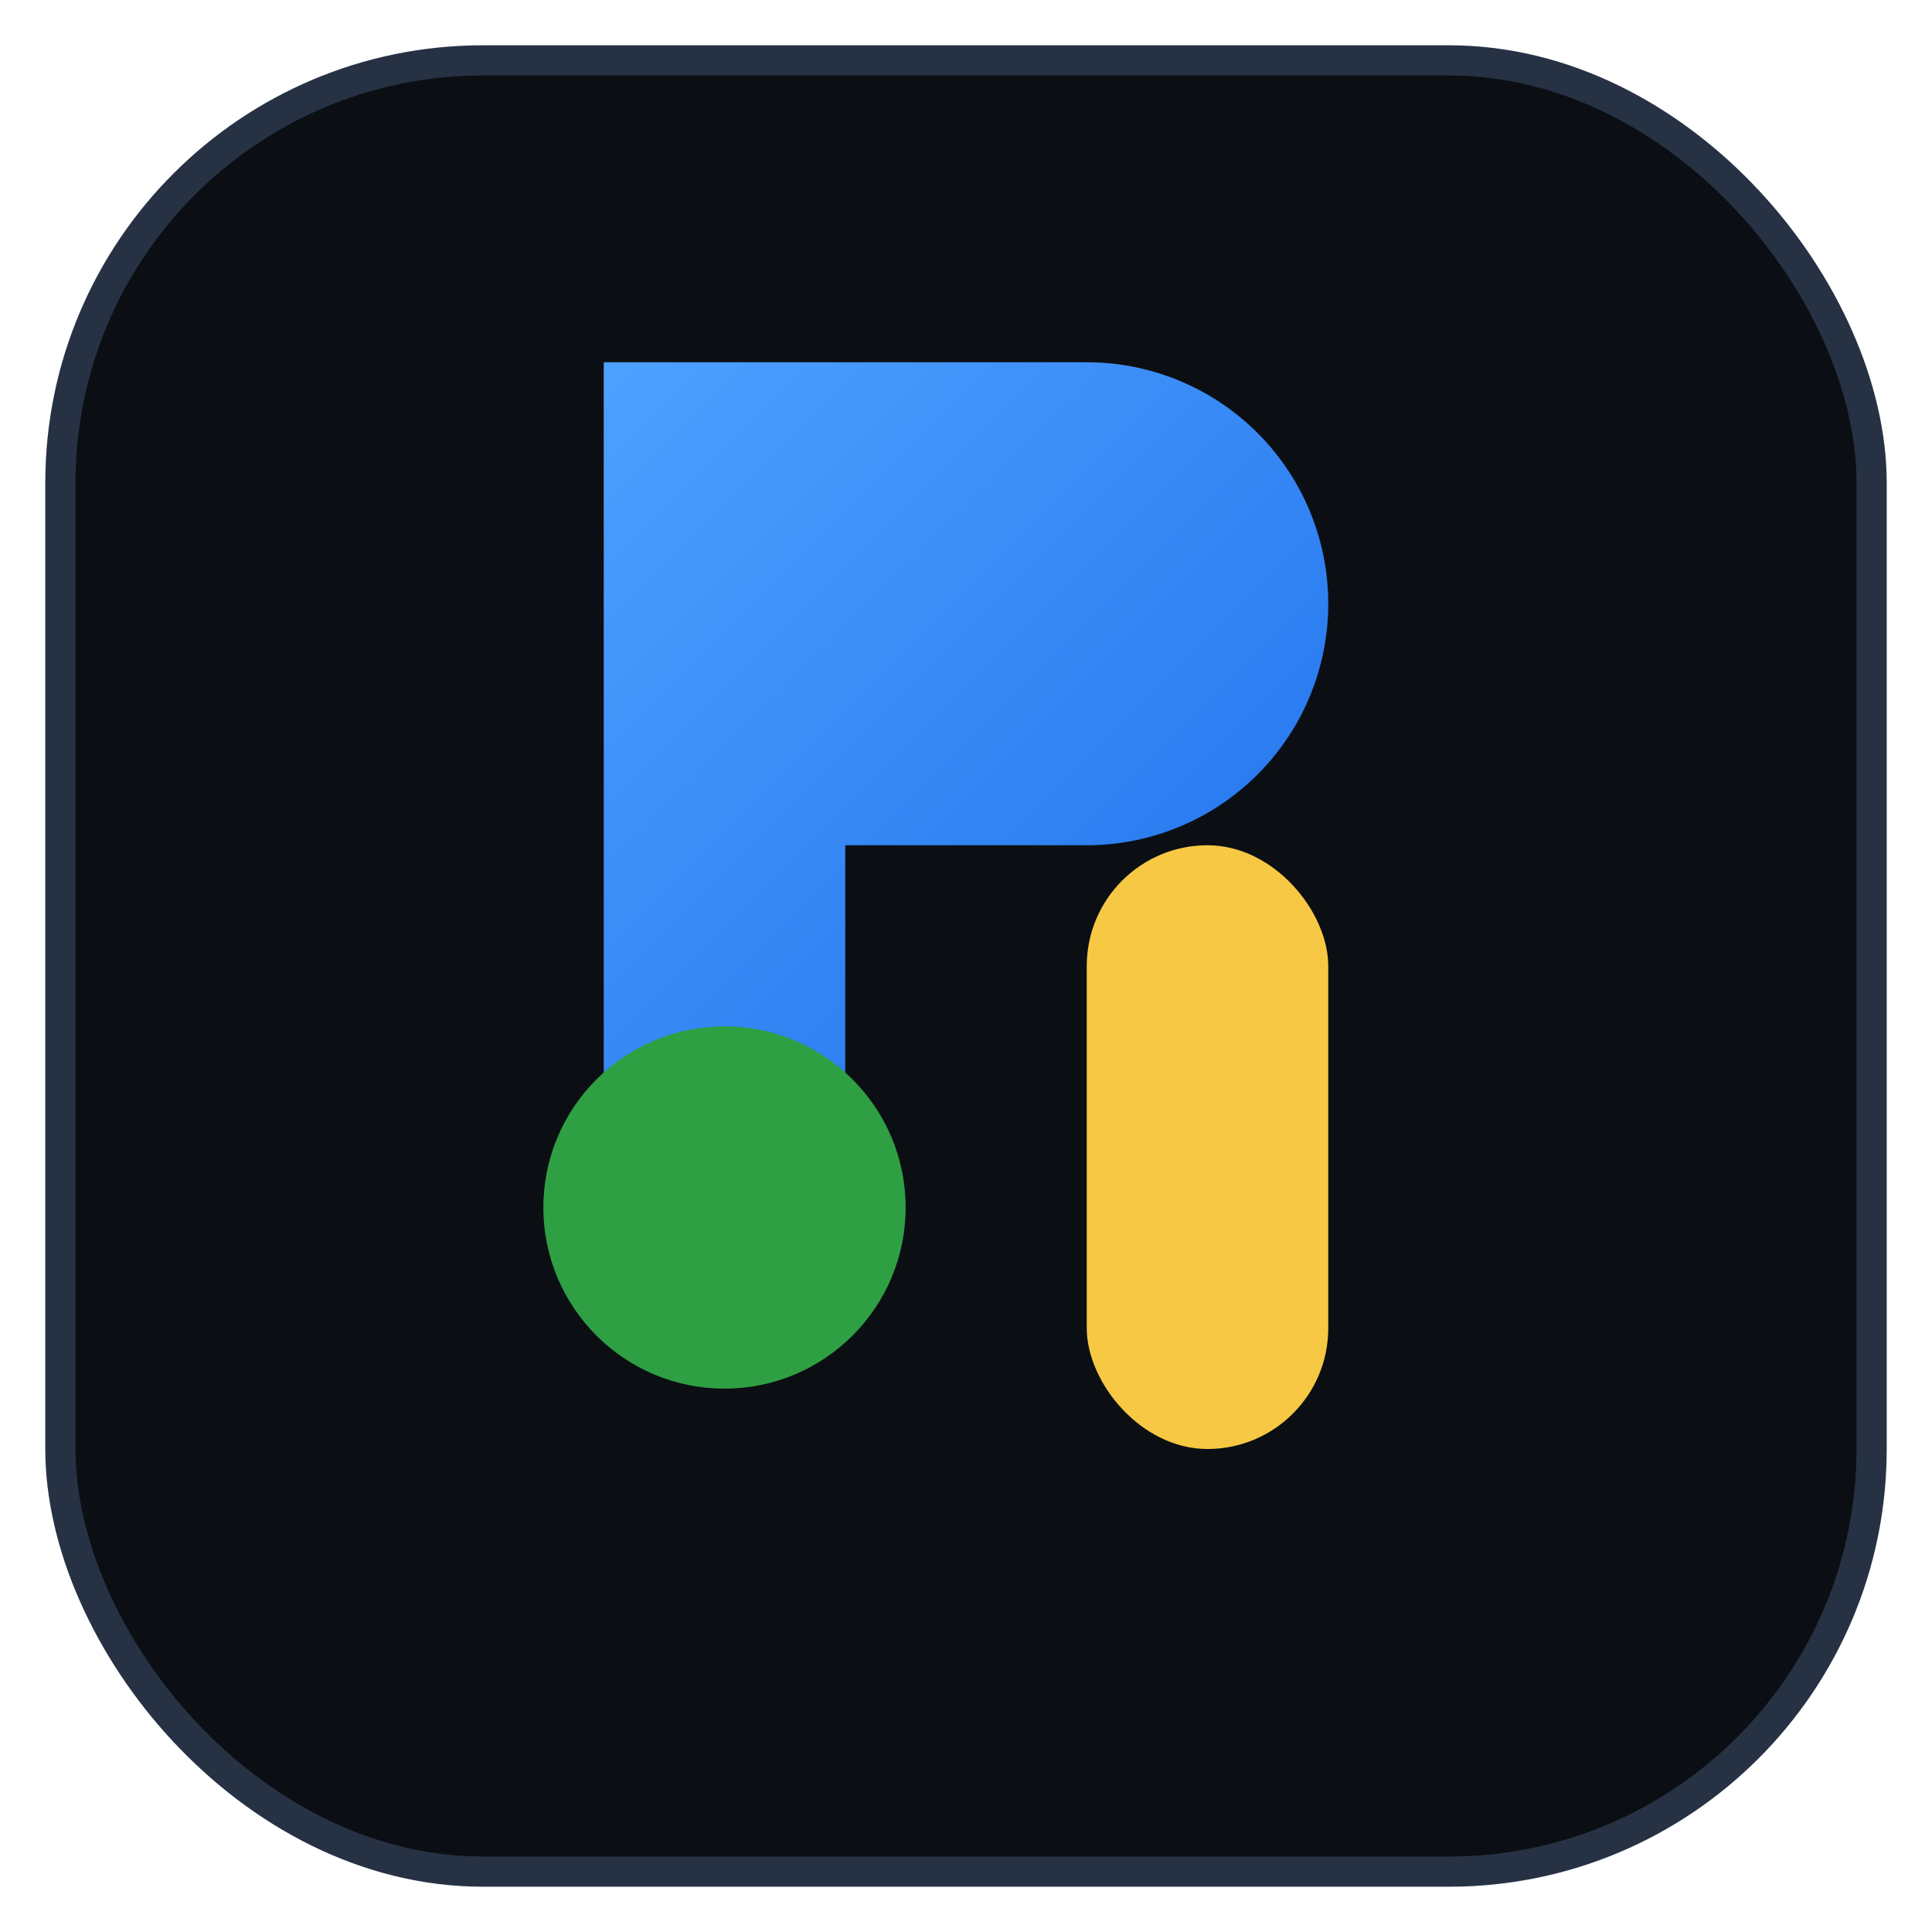
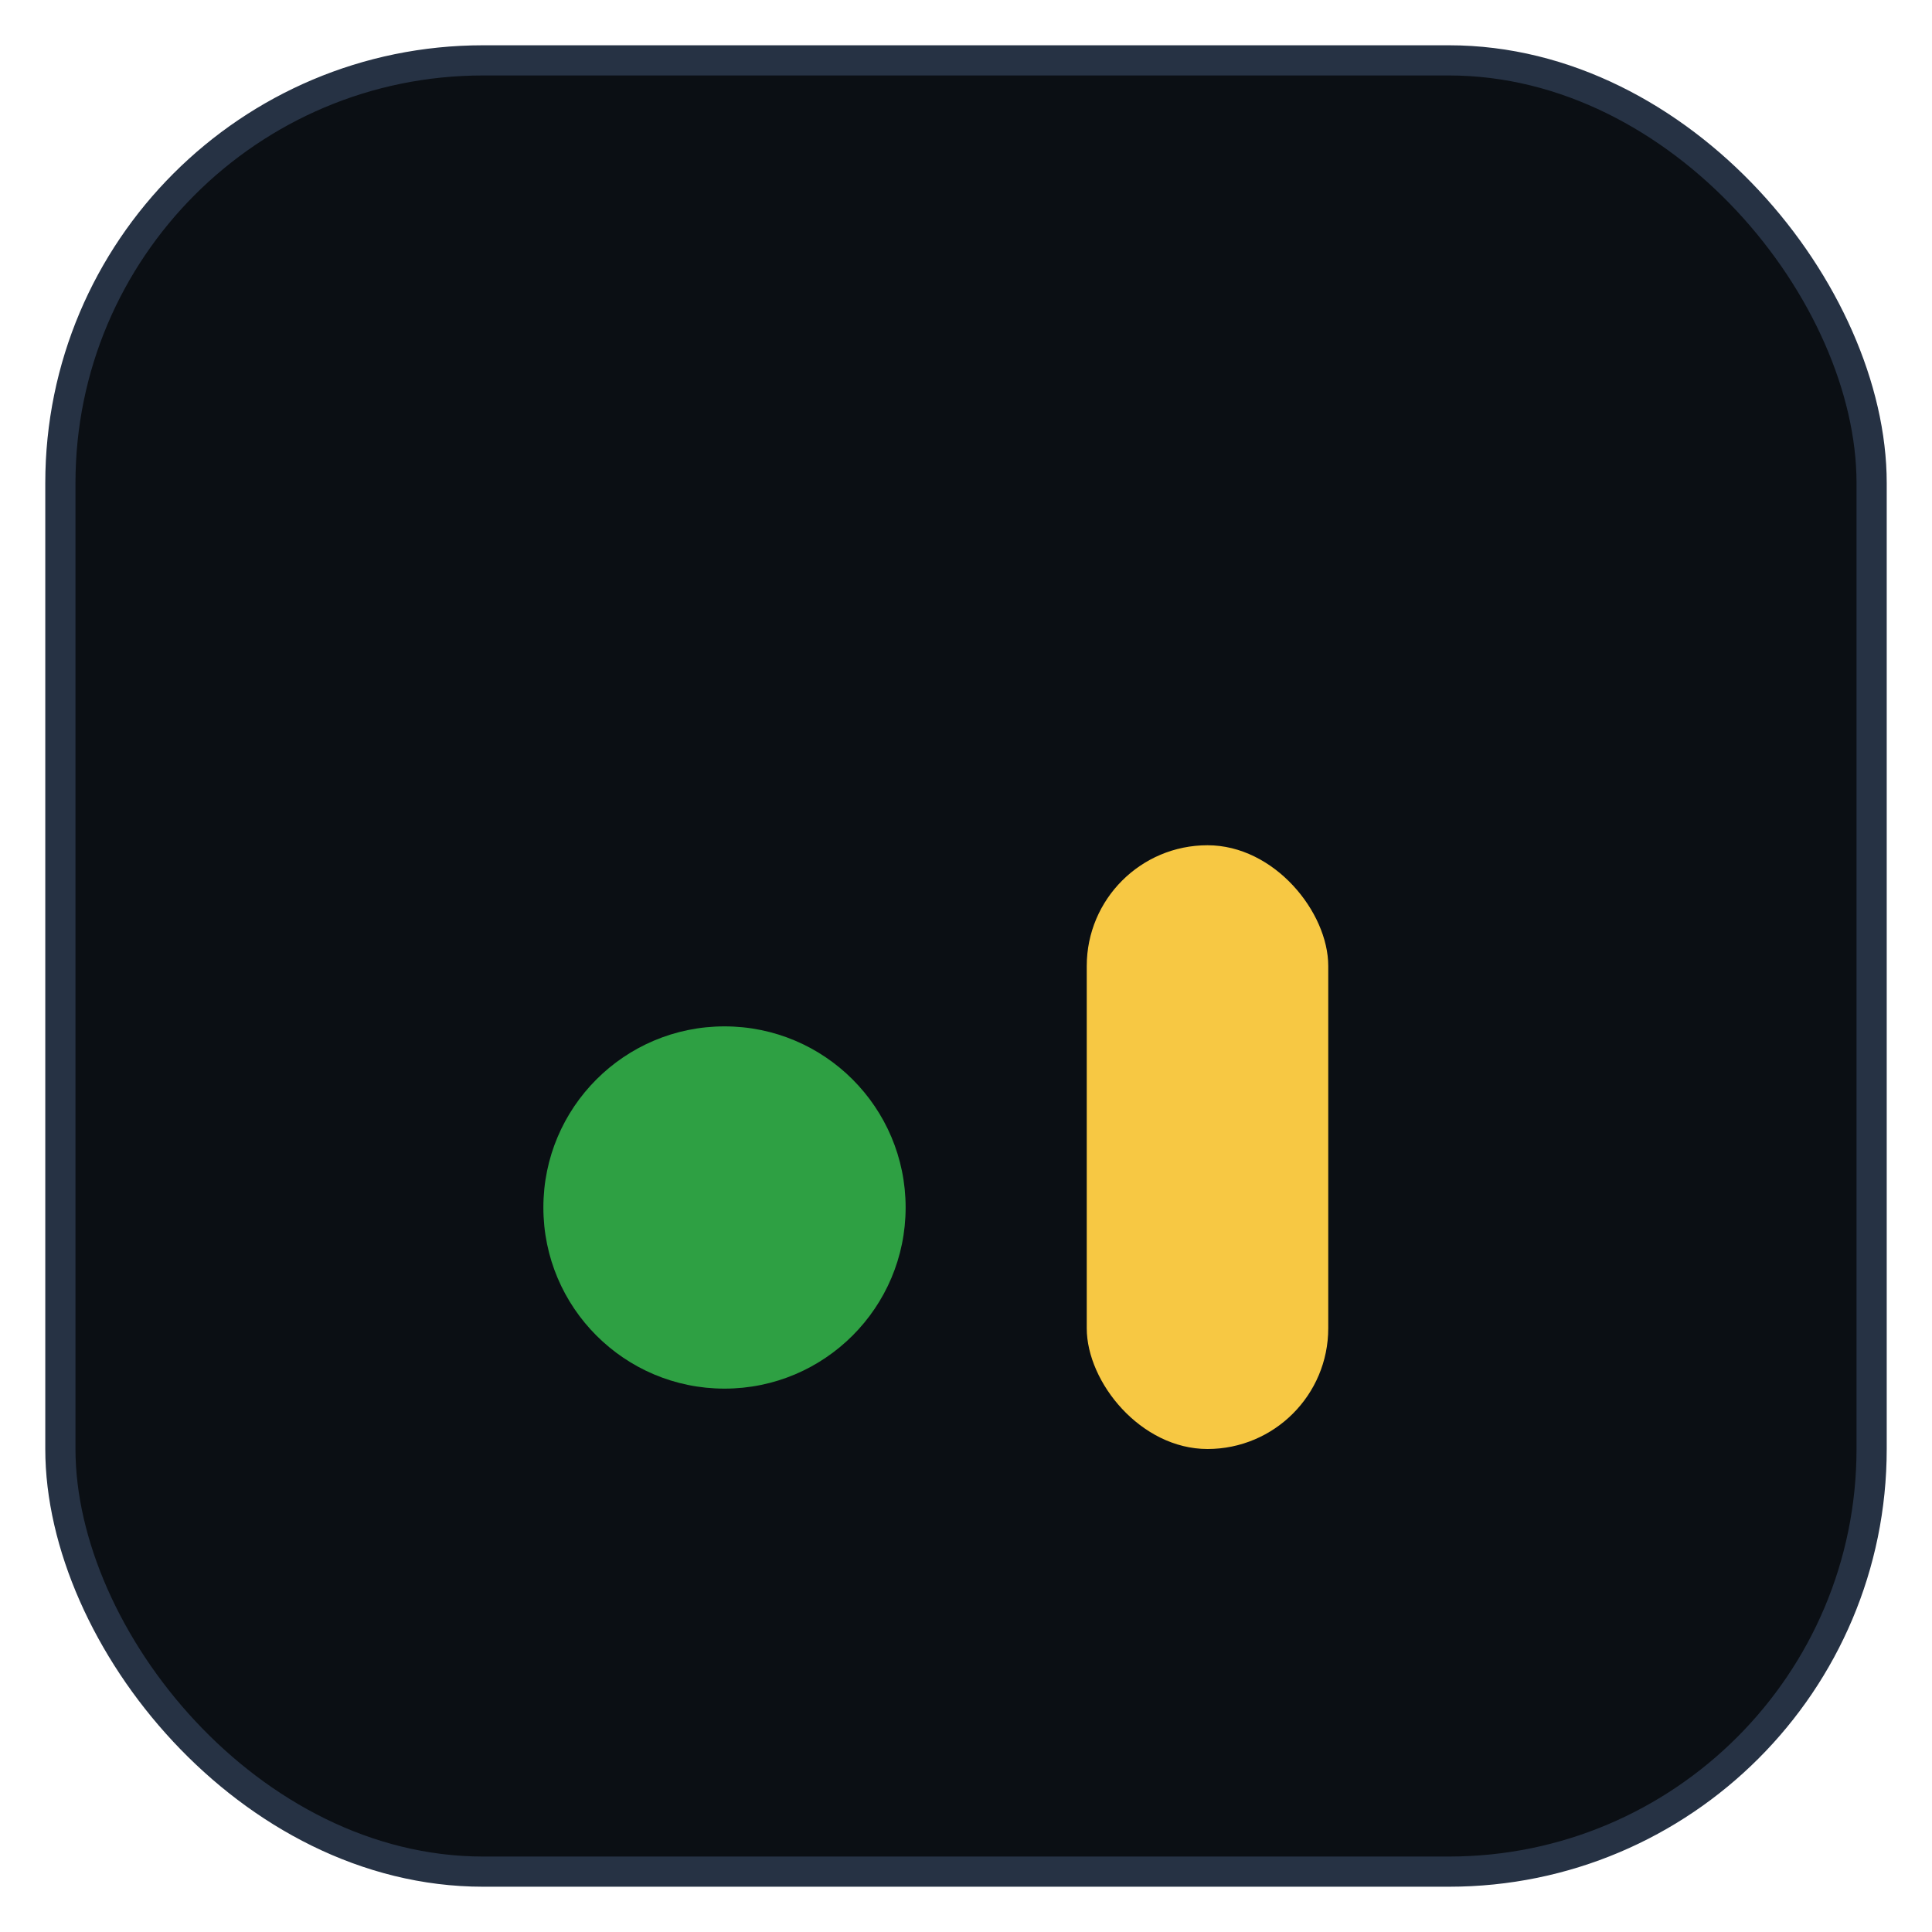
<svg xmlns="http://www.w3.org/2000/svg" width="64" height="64" viewBox="0 0 64 64" role="img" aria-label="Logo">
  <defs>
    <linearGradient id="g" x1="0" x2="1" y1="0" y2="1">
      <stop offset="0%" stop-color="#4ea1ff" />
      <stop offset="100%" stop-color="#1f6feb" />
    </linearGradient>
  </defs>
  <rect rx="14" ry="14" x="2" y="2" width="60" height="60" fill="#0b0f14" stroke="#263244" />
  <g transform="translate(12,12)">
-     <path d="M8 0h16a8 8 0 0 1 0 16H16v8H8V0z" fill="url(#g)" />
    <rect x="24" y="16" width="8" height="20" rx="4" fill="#f7c843" />
    <circle cx="12" cy="28" r="6" fill="#2ea043" />
  </g>
</svg>